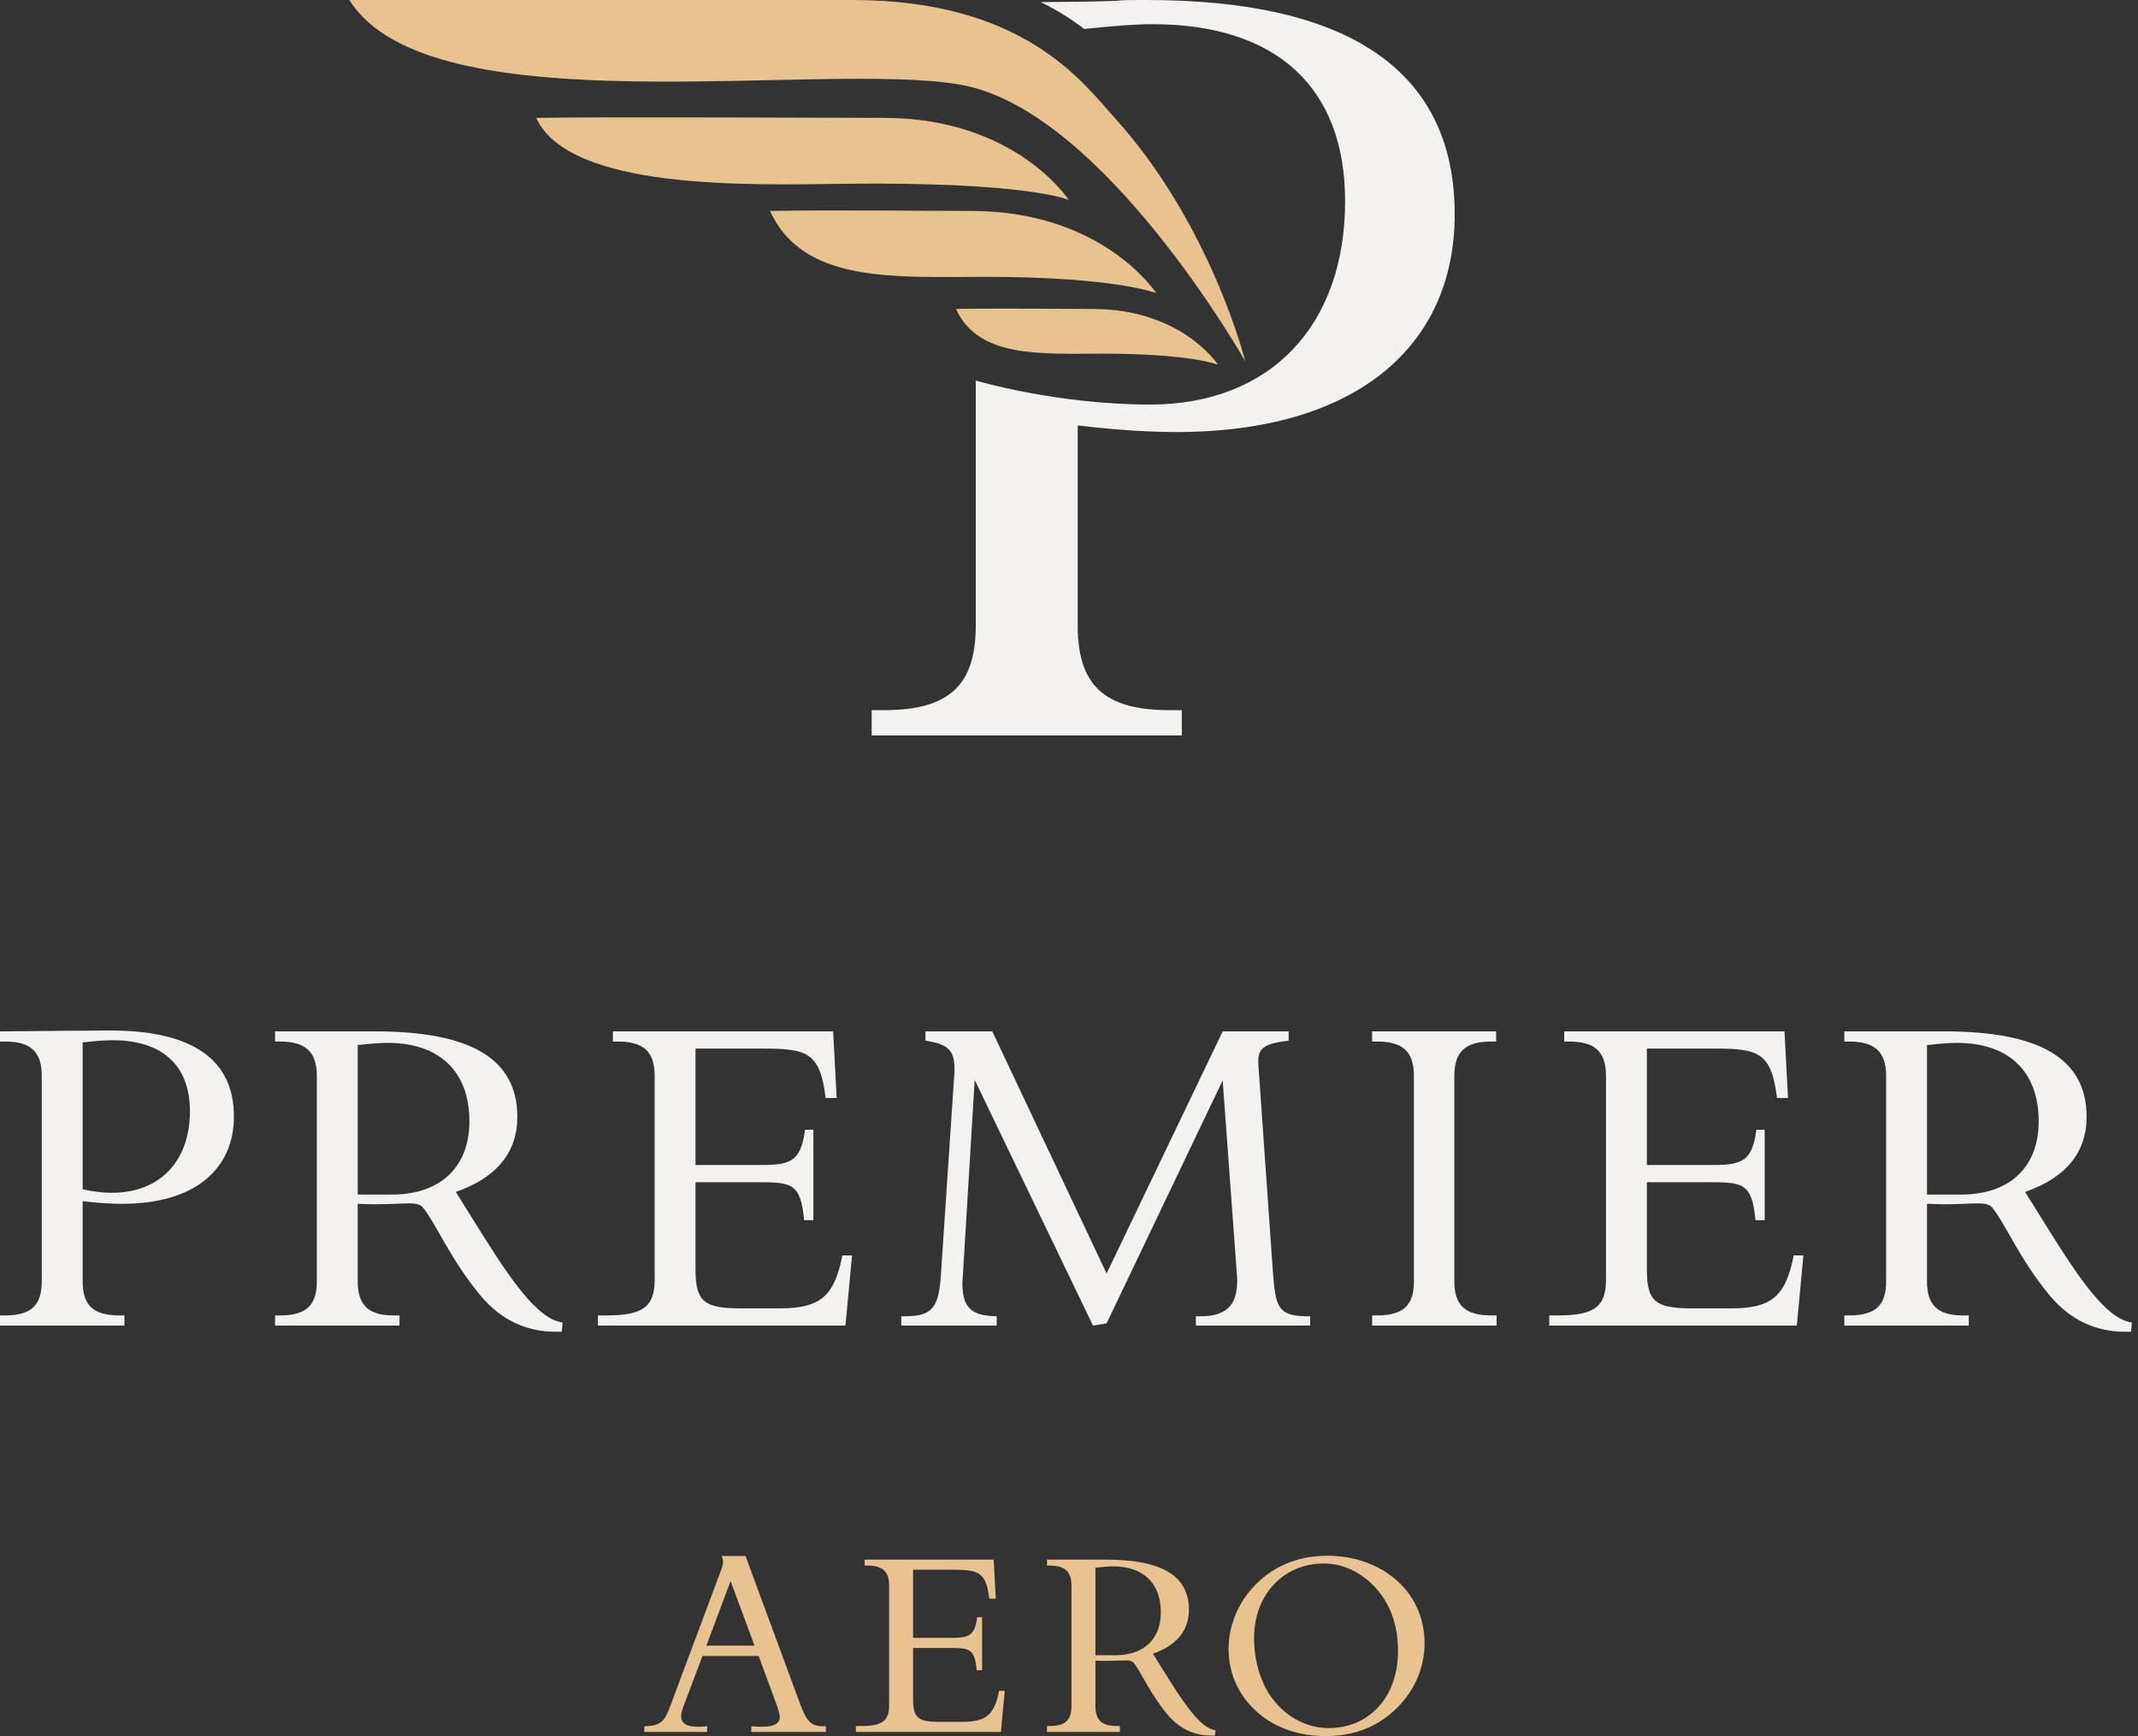
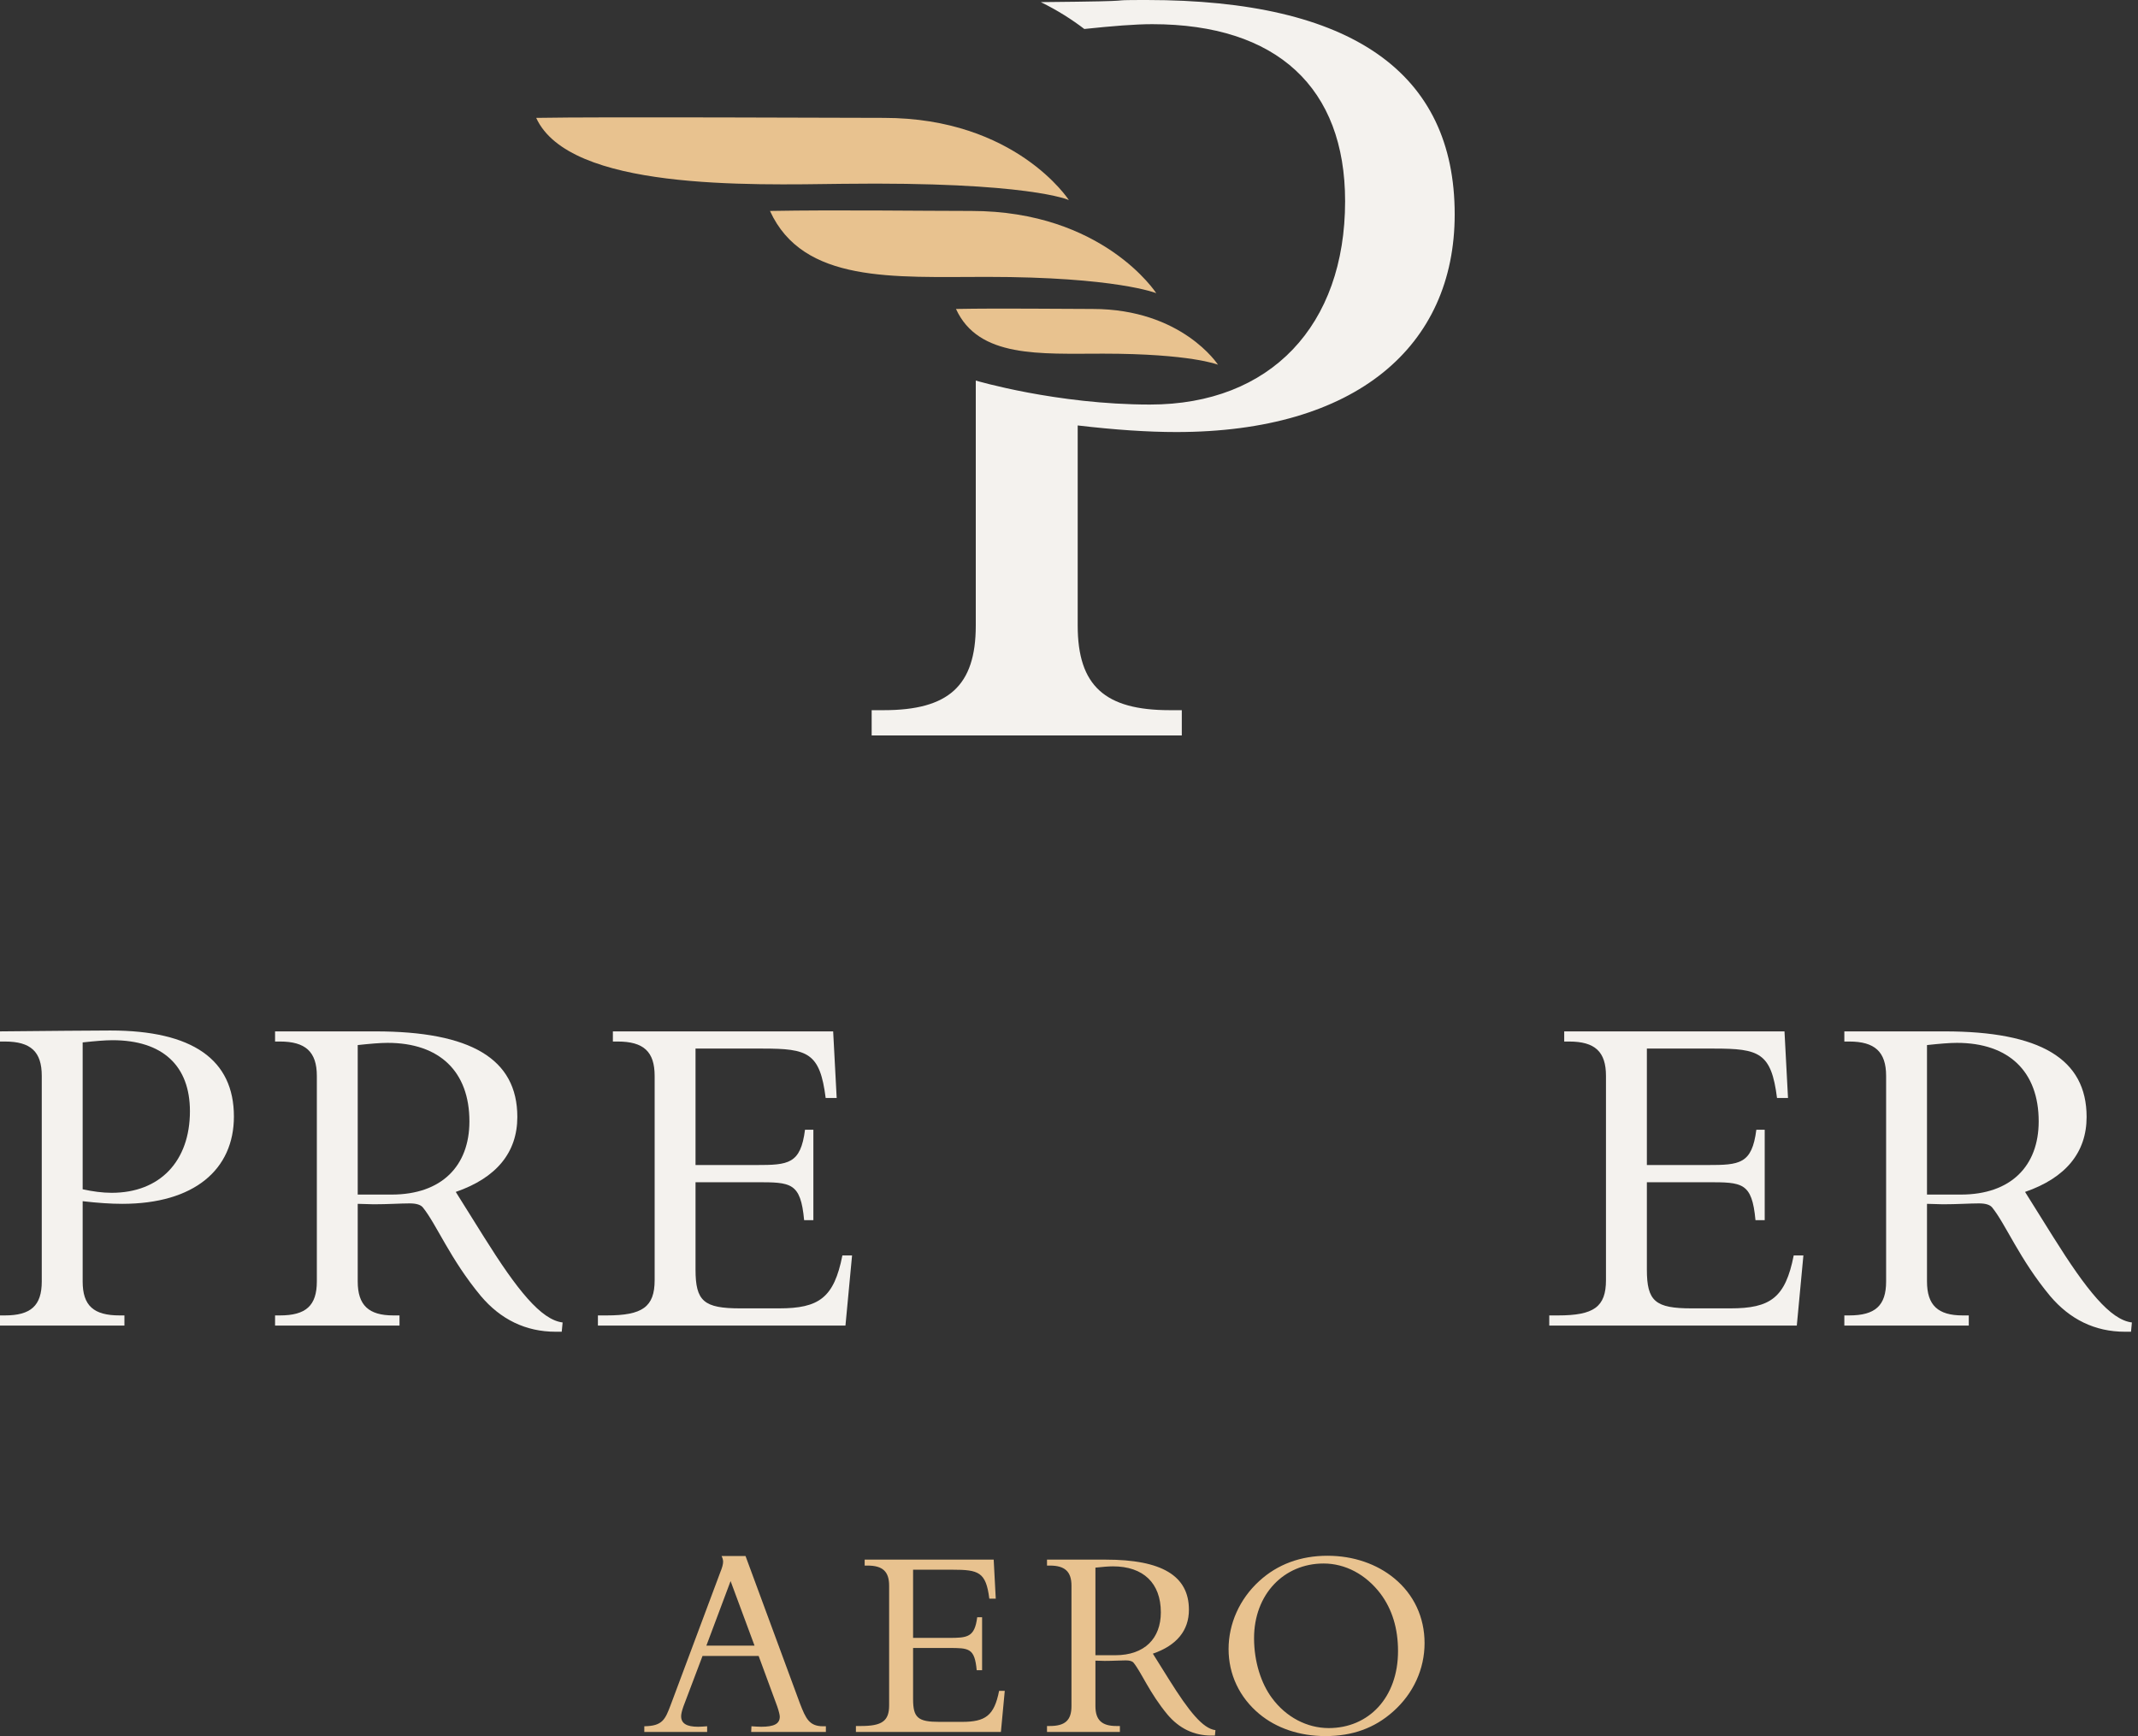
<svg xmlns="http://www.w3.org/2000/svg" width="133" height="108" viewBox="0 0 133 108" fill="none">
  <rect x="0" y="0" width="133" height="108" fill="#333333" stroke="none" />
  <path fill-rule="evenodd" clip-rule="evenodd" d="M5.142 79.719C5.142 81.228 5.826 81.832 7.439 81.832H7.74V82.463H0V81.832H0.301C1.915 81.832 2.598 81.228 2.598 79.719V66.934C2.598 65.424 1.915 64.793 0.301 64.793H0V64.162C3.227 64.135 5.525 64.107 6.865 64.107C11.98 64.107 14.551 65.919 14.551 69.458C14.551 72.75 12.089 74.89 7.604 74.89C6.892 74.89 6.072 74.835 5.142 74.726V79.719ZM5.142 73.985C5.771 74.122 6.373 74.204 6.947 74.204C9.956 74.204 11.815 72.229 11.815 69.129C11.815 66.303 10.12 64.711 7.002 64.711C6.537 64.711 5.907 64.766 5.142 64.848V73.985Z" fill="#F4F2EE" />
  <path fill-rule="evenodd" clip-rule="evenodd" d="M17.111 81.832H17.412C19.026 81.832 19.71 81.228 19.71 79.719V66.933C19.71 65.424 18.998 64.793 17.412 64.793H17.111V64.162H23.347C29.283 64.162 32.182 65.863 32.182 69.485C32.182 71.68 30.897 73.271 28.352 74.149L30.103 76.948C32.182 80.268 33.659 82.106 34.999 82.27L34.944 82.847H34.562C32.702 82.847 31.142 82.079 29.912 80.624C27.997 78.319 27.149 76.152 26.302 75.11C26.165 74.945 25.891 74.863 25.481 74.863C24.907 74.863 24.141 74.918 23.238 74.918C22.91 74.918 22.609 74.89 22.253 74.89V79.719C22.253 81.201 22.937 81.832 24.468 81.832H24.852V82.463H17.111V81.832ZM24.36 74.314C27.477 74.314 29.201 72.53 29.201 69.76C29.201 66.659 27.341 64.876 24.113 64.876C23.648 64.876 23.019 64.93 22.253 65.013V74.314H24.36Z" fill="#F4F2EE" />
  <path fill-rule="evenodd" clip-rule="evenodd" d="M37.195 81.832H37.742C39.958 81.832 40.724 81.31 40.724 79.636V66.933C40.724 65.424 40.04 64.793 38.426 64.793H38.126V64.162H51.829L52.048 68.305H51.363C51.008 65.479 50.242 65.232 47.452 65.232H43.267V72.476H47.042C49.039 72.476 49.804 72.421 50.078 70.281H50.598V75.905H50.023C49.804 73.546 49.203 73.546 47.042 73.546H43.267V78.978C43.267 80.953 43.787 81.393 46.057 81.393H48.464C50.953 81.393 51.883 80.734 52.403 78.1H53.005L52.594 82.463H37.195V81.832Z" fill="#F4F2EE" />
-   <path fill-rule="evenodd" clip-rule="evenodd" d="M56.066 81.886H56.312C58.036 81.886 58.391 81.283 58.528 79.362L59.349 67.071C59.376 66.851 59.376 66.659 59.376 66.495C59.376 65.369 59.02 64.958 57.57 64.738V64.162H61.728L68.839 79.225L76.06 64.162H80.163V64.738C78.822 64.903 78.276 65.123 78.276 65.973C78.276 66 78.276 66.33 78.331 66.961L79.178 79.033C79.342 81.283 79.452 81.886 81.367 81.886H81.503V82.463H74.392V81.886H74.665C76.252 81.886 76.963 81.228 76.963 79.691C76.963 79.527 76.963 79.362 76.935 79.17L76.06 67.208L68.839 82.325L67.991 82.463L60.634 67.18L59.896 79.362C59.896 79.527 59.868 79.691 59.868 79.829C59.868 81.338 60.415 81.859 62.002 81.886V82.463H56.066V81.886Z" fill="#F4F2EE" />
-   <path fill-rule="evenodd" clip-rule="evenodd" d="M90.472 79.719C90.472 81.228 91.183 81.832 92.77 81.832H93.098V82.463H85.357V81.832H85.658C87.272 81.832 87.956 81.228 87.956 79.719V66.933C87.956 65.424 87.272 64.793 85.658 64.793H85.357V64.162H93.07V64.793H92.77C91.156 64.793 90.472 65.424 90.472 66.933V79.719Z" fill="#F4F2EE" />
  <path fill-rule="evenodd" clip-rule="evenodd" d="M96.376 81.832H96.923C99.139 81.832 99.904 81.31 99.904 79.636V66.933C99.904 65.424 99.221 64.793 97.607 64.793H97.306V64.162H111.009L111.228 68.305H110.544C110.189 65.479 109.423 65.232 106.633 65.232H102.448V72.476H106.223C108.219 72.476 108.985 72.421 109.258 70.281H109.778V75.905H109.204C108.985 73.546 108.383 73.546 106.223 73.546H102.448V78.978C102.448 80.953 102.968 81.393 105.238 81.393H107.644C110.134 81.393 111.064 80.734 111.583 78.1H112.185L111.775 82.463H96.376V81.832Z" fill="#F4F2EE" />
  <path fill-rule="evenodd" clip-rule="evenodd" d="M114.732 81.832H115.033C116.647 81.832 117.331 81.228 117.331 79.719V66.933C117.331 65.424 116.62 64.793 115.033 64.793H114.732V64.162H120.968C126.904 64.162 129.803 65.863 129.803 69.485C129.803 71.68 128.518 73.271 125.974 74.149L127.724 76.948C129.803 80.268 131.28 82.106 132.62 82.27L132.566 82.847H132.183C130.323 82.847 128.764 82.079 127.533 80.624C125.618 78.319 124.771 76.152 123.923 75.11C123.786 74.945 123.512 74.863 123.102 74.863C122.528 74.863 121.762 74.918 120.859 74.918C120.531 74.918 120.23 74.89 119.874 74.89V79.719C119.874 81.201 120.558 81.832 122.09 81.832H122.473V82.463H114.732V81.832ZM121.981 74.314C125.099 74.314 126.822 72.53 126.822 69.76C126.822 66.659 124.962 64.876 121.734 64.876C121.269 64.876 120.64 64.93 119.874 65.013V74.314H121.981Z" fill="#F4F2EE" />
  <path fill-rule="evenodd" clip-rule="evenodd" d="M73.176 26.877C84.358 26.877 90.493 21.542 90.493 13.336C90.493 4.514 84.085 0 71.336 0C68.077 0 72.025 0.066 64.747 0.132C65.795 0.645 66.686 1.218 67.453 1.803C69.176 1.622 70.603 1.504 71.677 1.504C79.449 1.504 83.676 5.471 83.676 12.515C83.676 20.243 79.04 25.167 71.54 25.167C65.72 25.167 60.701 23.675 60.701 23.675V38.914C60.701 42.675 58.996 44.18 54.973 44.18H54.224V45.752H73.517V44.18H72.768C68.745 44.18 67.041 42.675 67.041 38.914V26.467C69.359 26.74 71.404 26.877 73.176 26.877Z" fill="#F4F2EE" />
-   <path fill-rule="evenodd" clip-rule="evenodd" d="M77.468 22.483C77.468 22.483 68.631 6.855 59.784 5.276C51.138 3.732 26.72 8.009 21.734 0H53.034C63.716 0 67.359 5.137 69.358 7.349C75.348 13.979 77.468 22.483 77.468 22.483Z" fill="#E8C28F" />
  <path fill-rule="evenodd" clip-rule="evenodd" d="M54.984 7.333C51.891 7.333 37.554 7.258 33.355 7.333C35.417 11.844 46.606 11.507 52.419 11.435C64.043 11.292 66.492 12.447 66.492 12.447C66.492 12.447 63.193 7.333 54.984 7.333Z" fill="#E8C28F" />
  <path fill-rule="evenodd" clip-rule="evenodd" d="M60.419 13.123C57.326 13.123 52.097 13.047 47.899 13.123C49.961 17.635 55.581 17.225 61.394 17.225C69.422 17.225 71.927 18.237 71.927 18.237C71.927 18.237 68.628 13.123 60.419 13.123Z" fill="#E8C28F" />
  <path fill-rule="evenodd" clip-rule="evenodd" d="M67.962 19.22C65.864 19.22 62.317 19.168 59.47 19.22C60.869 22.28 64.68 22.001 68.623 22.001C74.069 22.001 75.768 22.688 75.768 22.688C75.768 22.688 73.531 19.22 67.962 19.22Z" fill="#E8C28F" />
  <path fill-rule="evenodd" clip-rule="evenodd" d="M40.081 107.39C41.219 107.373 41.379 106.971 41.731 106.039L44.807 97.811C44.92 97.538 44.983 97.313 44.983 97.152C44.983 97.056 44.951 96.927 44.887 96.798H46.377L49.758 105.959C50.127 106.923 50.351 107.39 51.2 107.39H51.376V107.743H46.73L46.746 107.39C46.97 107.405 47.178 107.421 47.355 107.421C48.139 107.421 48.508 107.245 48.508 106.795C48.508 106.698 48.46 106.473 48.348 106.152L47.194 103.018H43.702L42.516 106.152C42.42 106.425 42.372 106.634 42.372 106.762C42.372 107.213 42.708 107.421 43.429 107.421C43.589 107.421 43.782 107.405 43.99 107.39V107.743H40.081V107.39ZM46.938 102.375L45.448 98.358L43.942 102.375H46.938Z" fill="#E8C28F" />
  <path fill-rule="evenodd" clip-rule="evenodd" d="M53.244 107.374H53.564C54.862 107.374 55.311 107.068 55.311 106.088V98.647C55.311 97.763 54.91 97.394 53.965 97.394H53.789V97.024H61.815L61.944 99.451H61.543C61.335 97.796 60.886 97.651 59.252 97.651H56.801V101.893H59.012C60.181 101.893 60.63 101.862 60.79 100.608H61.094V103.903H60.758C60.63 102.52 60.278 102.52 59.012 102.52H56.801V105.702C56.801 106.86 57.105 107.117 58.435 107.117H59.845C61.303 107.117 61.847 106.731 62.152 105.188H62.504L62.264 107.744H53.244V107.374Z" fill="#E8C28F" />
  <path fill-rule="evenodd" clip-rule="evenodd" d="M65.132 107.374H65.308C66.254 107.374 66.654 107.02 66.654 106.136V98.647C66.654 97.763 66.238 97.394 65.308 97.394H65.132V97.024H68.785C72.261 97.024 73.96 98.021 73.96 100.142C73.96 101.428 73.207 102.36 71.717 102.874L72.742 104.513C73.96 106.458 74.825 107.535 75.61 107.631L75.578 107.969H75.353C74.264 107.969 73.351 107.518 72.63 106.667C71.508 105.317 71.012 104.047 70.515 103.436C70.435 103.34 70.275 103.292 70.035 103.292C69.698 103.292 69.25 103.324 68.721 103.324C68.528 103.324 68.352 103.308 68.144 103.308V106.136C68.144 107.004 68.545 107.374 69.442 107.374H69.666V107.744H65.132V107.374ZM69.378 102.971C71.204 102.971 72.213 101.926 72.213 100.302C72.213 98.486 71.124 97.442 69.234 97.442C68.961 97.442 68.593 97.474 68.144 97.522V102.971H69.378Z" fill="#E8C28F" />
  <path fill-rule="evenodd" clip-rule="evenodd" d="M78.333 106.619C77.099 105.59 76.427 104.16 76.427 102.585C76.427 101.01 77.115 99.467 78.333 98.358C79.47 97.314 80.912 96.783 82.579 96.783C84.197 96.783 85.655 97.298 86.728 98.182C87.962 99.194 88.619 100.624 88.619 102.215C88.619 103.822 87.93 105.349 86.664 106.474C85.51 107.503 84.133 108.001 82.45 108.001C80.832 108.001 79.391 107.503 78.333 106.619ZM86.968 102.713C86.968 101.299 86.6 100.11 85.879 99.145C84.966 97.94 83.684 97.265 82.338 97.265C79.871 97.265 78.012 99.178 78.012 101.91C78.012 103.388 78.461 104.739 79.118 105.622C79.999 106.828 81.313 107.503 82.658 107.503C85.142 107.503 86.968 105.606 86.968 102.713Z" fill="#E8C28F" />
</svg>